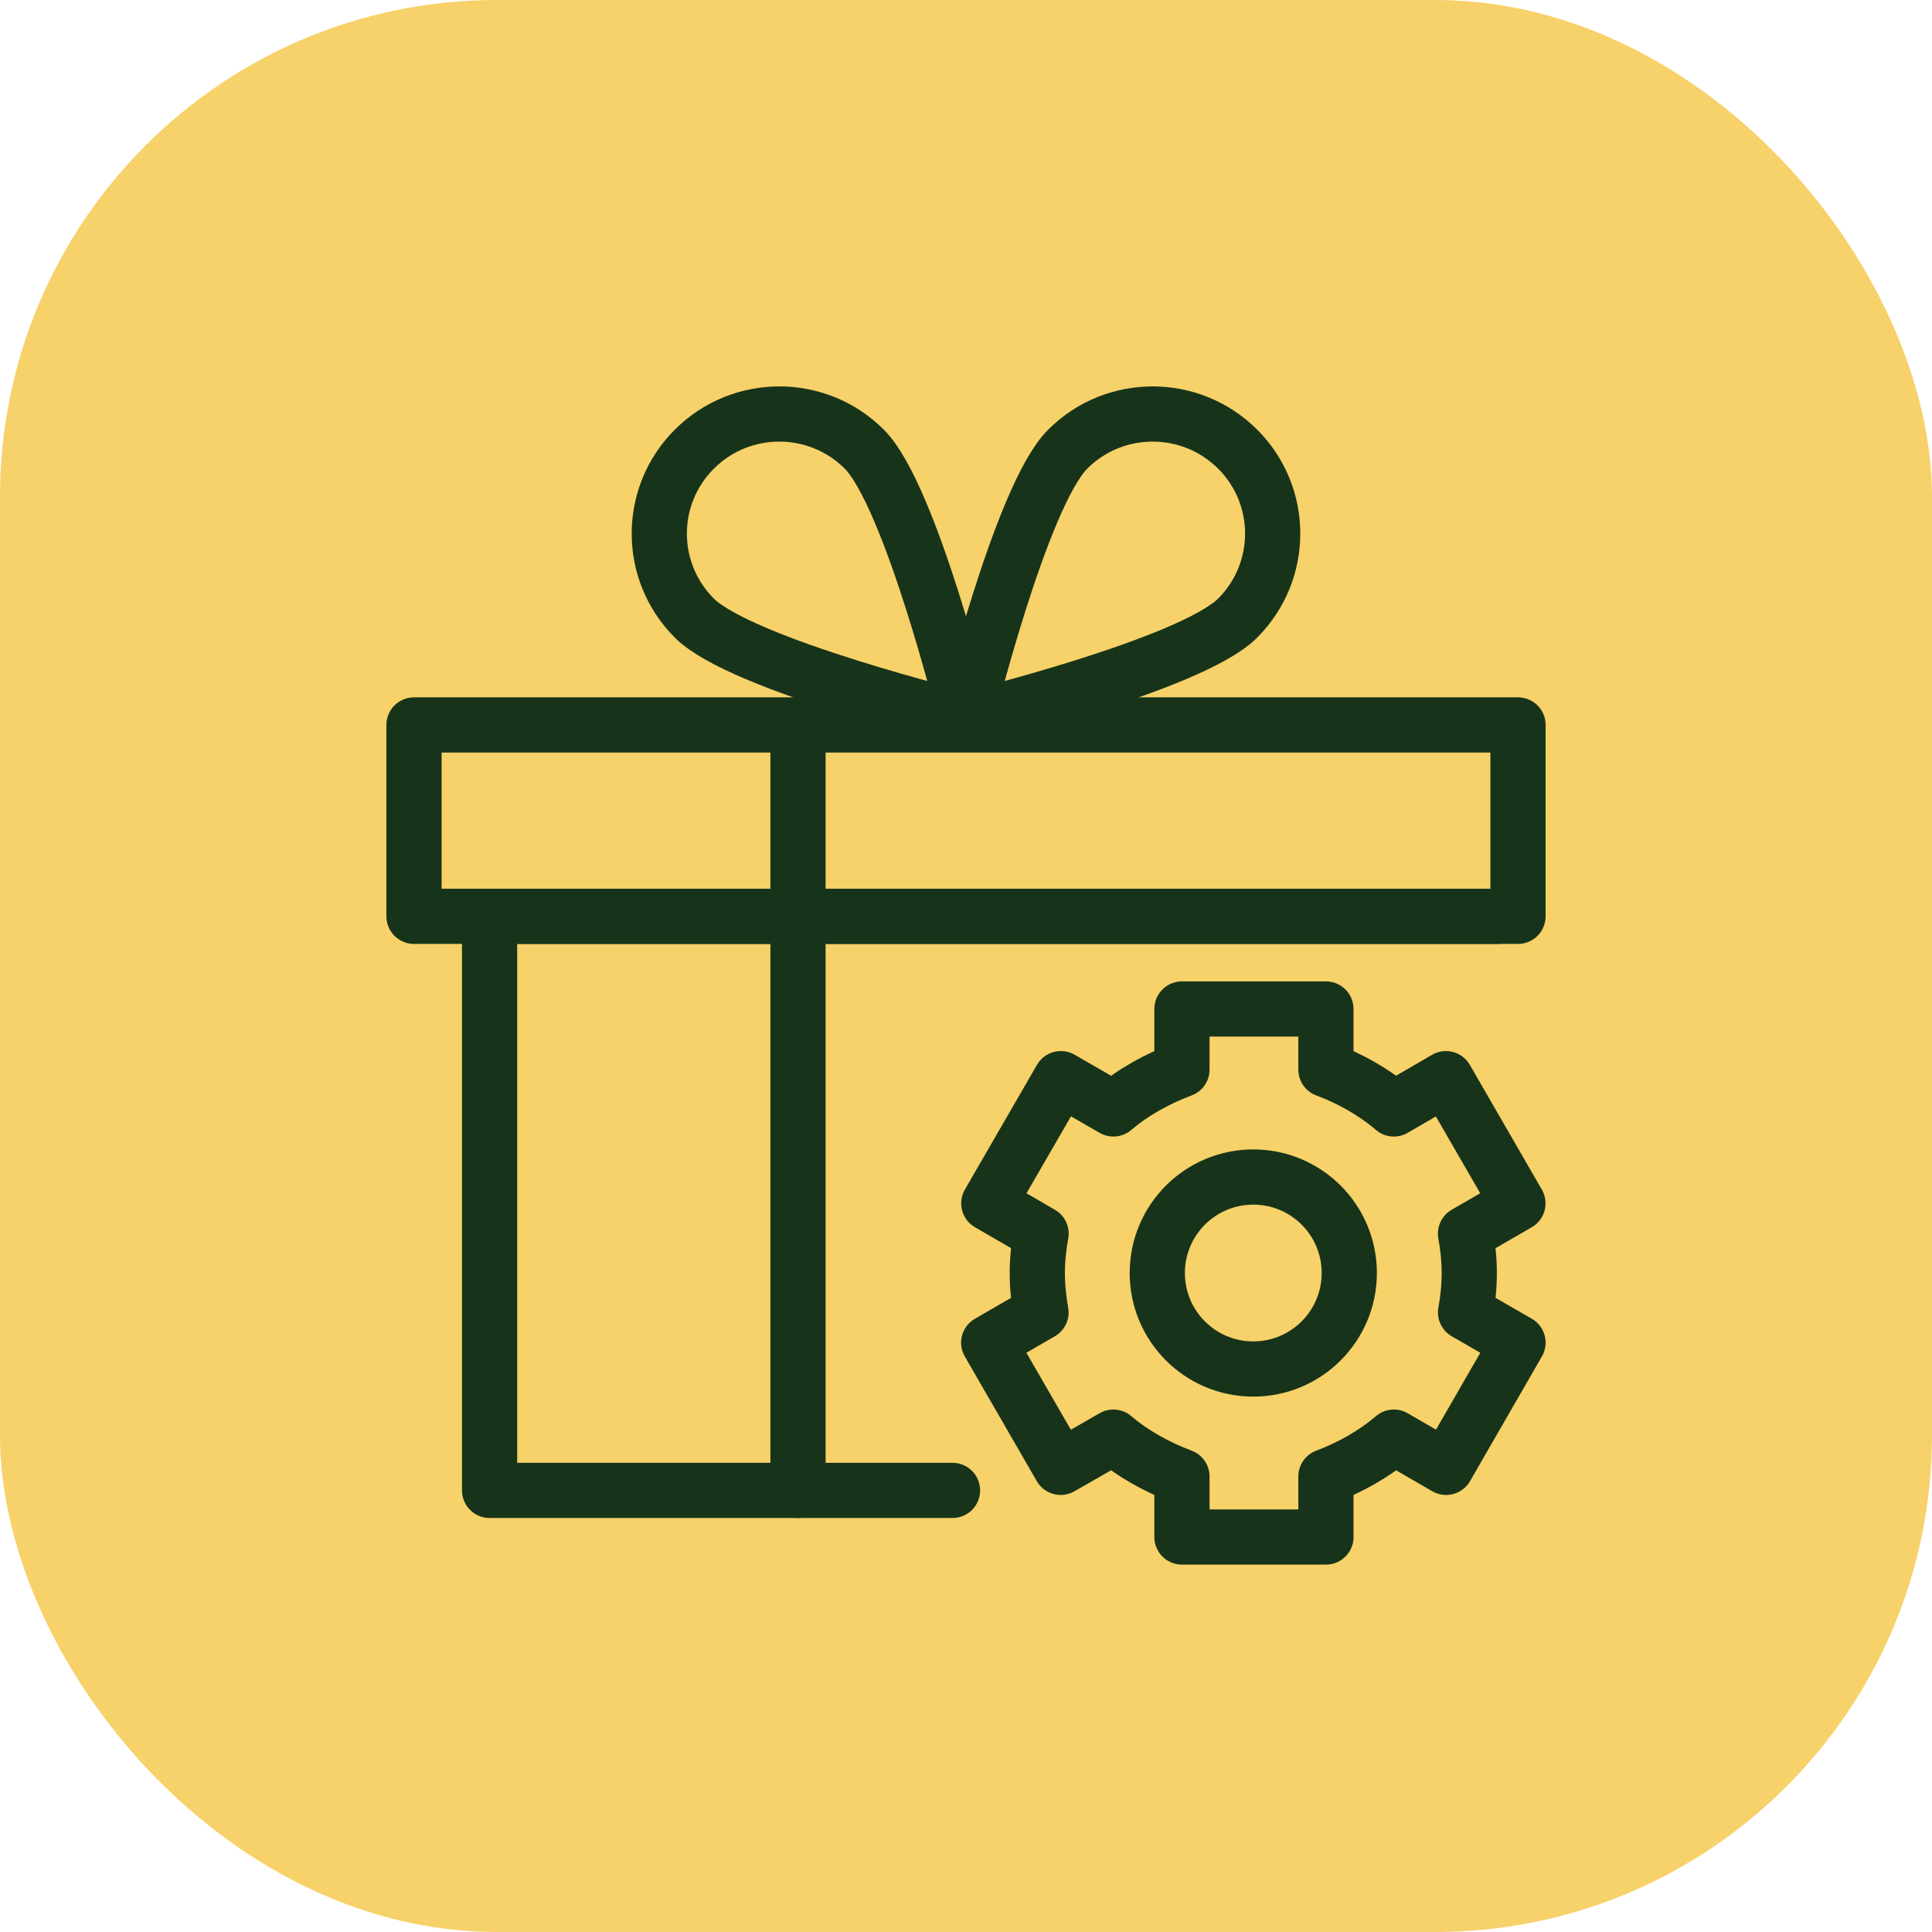
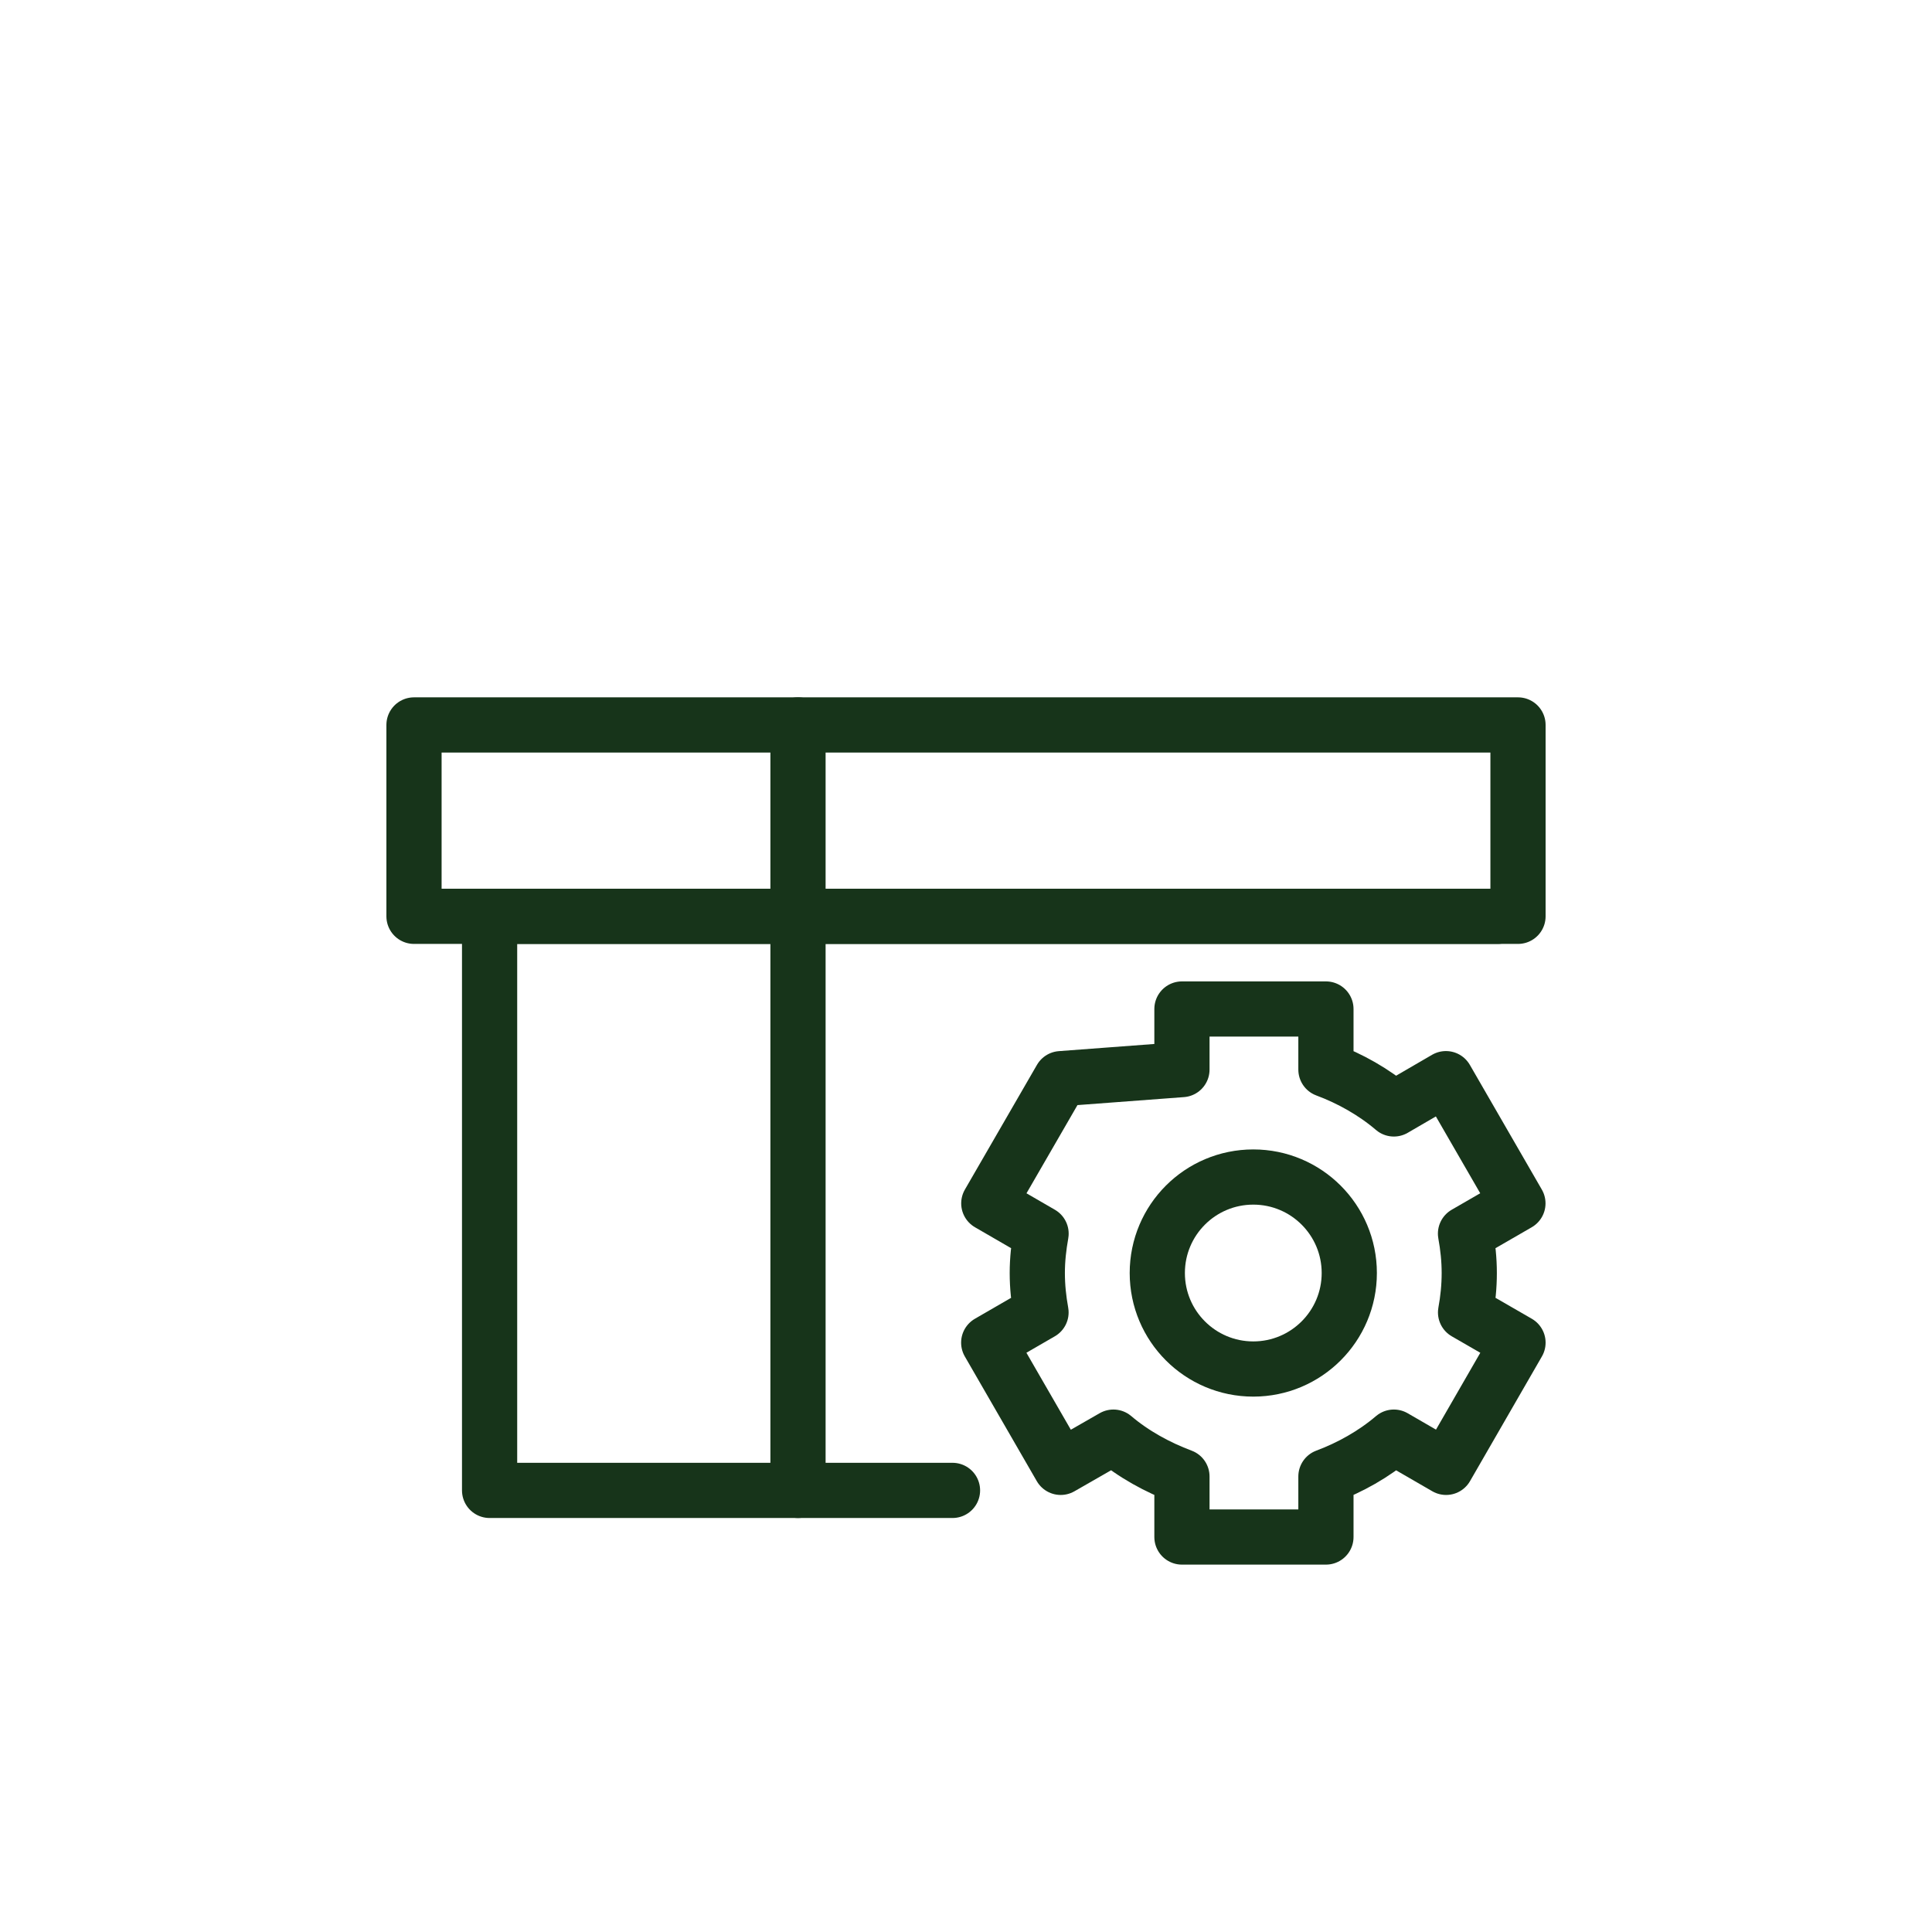
<svg xmlns="http://www.w3.org/2000/svg" width="70px" height="70px" viewBox="0 0 70 70" version="1.1">
  <title>Automate_gift_processing</title>
  <g id="Page-1" stroke="none" stroke-width="1" fill="none" fill-rule="evenodd">
    <g id="Non-Profit---UI" transform="translate(-605, -1914)">
      <g id="Group-4" transform="translate(375, 1271)">
        <g id="Group" transform="translate(0, 123)">
          <g id="Experience-one-scalable-source-of-truth-Copy" transform="translate(200, 490)">
            <g id="Automate_gift_processing" transform="translate(30, 30)">
-               <rect id="Rectangle" fill="#F7D169" x="0" y="0" width="70" height="70" rx="18" />
              <g id="Group-10" transform="translate(15, 15)" stroke="#17341A" stroke-linecap="round" stroke-linejoin="round" stroke-width="2">
                <g id="Group-8">
                  <polygon id="Stroke-1" points="0 18.2 40 18.2 40 11.266 0 11.266" />
                  <polyline id="Path" points="39.261 18.2 2.739 18.2 2.739 39 19.511 39" />
                  <line x1="13.913" y1="11.266" x2="13.913" y2="39" id="Stroke-4" />
-                   <path d="M29.839,7.398 C28.139,9.091 20,11.074 20,11.074 C20,11.074 21.99,2.96 23.689,1.27 C25.386,-0.423 28.139,-0.423 29.839,1.27 C31.536,2.96 31.536,5.704 29.839,7.398 Z" id="Stroke-6" />
-                   <path d="M10.161,7.398 C11.861,9.091 20,11.074 20,11.074 C20,11.074 18.008,2.96 16.311,1.27 C14.614,-0.423 11.861,-0.423 10.161,1.27 C8.464,2.96 8.462,5.704 10.161,7.398 Z" id="Stroke-7" />
                </g>
                <g id="Group-9" transform="translate(20.823, 21.558)">
-                   <path d="M7.001,2.195 C6.132,2.518 5.24,3.004 4.518,3.621 L2.614,2.524 L0.003,7.042 L1.897,8.139 C1.814,8.602 1.76,9.078 1.76,9.565 C1.76,10.056 1.812,10.531 1.895,10.993 L0,12.089 L2.608,16.607 L4.518,15.512 C5.24,16.129 6.132,16.614 7.001,16.938 L7.001,19.131 L12.218,19.131 L12.218,16.938 C13.088,16.614 13.957,16.129 14.679,15.512 L16.572,16.607 L19.177,12.089 L17.277,10.993 C17.362,10.531 17.411,10.056 17.411,9.565 C17.411,9.078 17.36,8.602 17.275,8.139 L19.174,7.042 L16.566,2.524 L14.679,3.621 C13.957,3.004 13.088,2.518 12.218,2.195 L12.218,0 L7.001,0 L7.001,2.195 Z" id="Stroke-5" />
+                   <path d="M7.001,2.195 L2.614,2.524 L0.003,7.042 L1.897,8.139 C1.814,8.602 1.76,9.078 1.76,9.565 C1.76,10.056 1.812,10.531 1.895,10.993 L0,12.089 L2.608,16.607 L4.518,15.512 C5.24,16.129 6.132,16.614 7.001,16.938 L7.001,19.131 L12.218,19.131 L12.218,16.938 C13.088,16.614 13.957,16.129 14.679,15.512 L16.572,16.607 L19.177,12.089 L17.277,10.993 C17.362,10.531 17.411,10.056 17.411,9.565 C17.411,9.078 17.36,8.602 17.275,8.139 L19.174,7.042 L16.566,2.524 L14.679,3.621 C13.957,3.004 13.088,2.518 12.218,2.195 L12.218,0 L7.001,0 L7.001,2.195 Z" id="Stroke-5" />
                  <path d="M13.064,9.566 C13.064,11.486 11.506,13.044 9.586,13.044 C7.664,13.044 6.108,11.486 6.108,9.566 C6.108,7.644 7.664,6.088 9.586,6.088 C11.506,6.088 13.064,7.644 13.064,9.566 Z" id="Stroke-7" />
                </g>
              </g>
            </g>
          </g>
        </g>
      </g>
    </g>
  </g>
</svg>